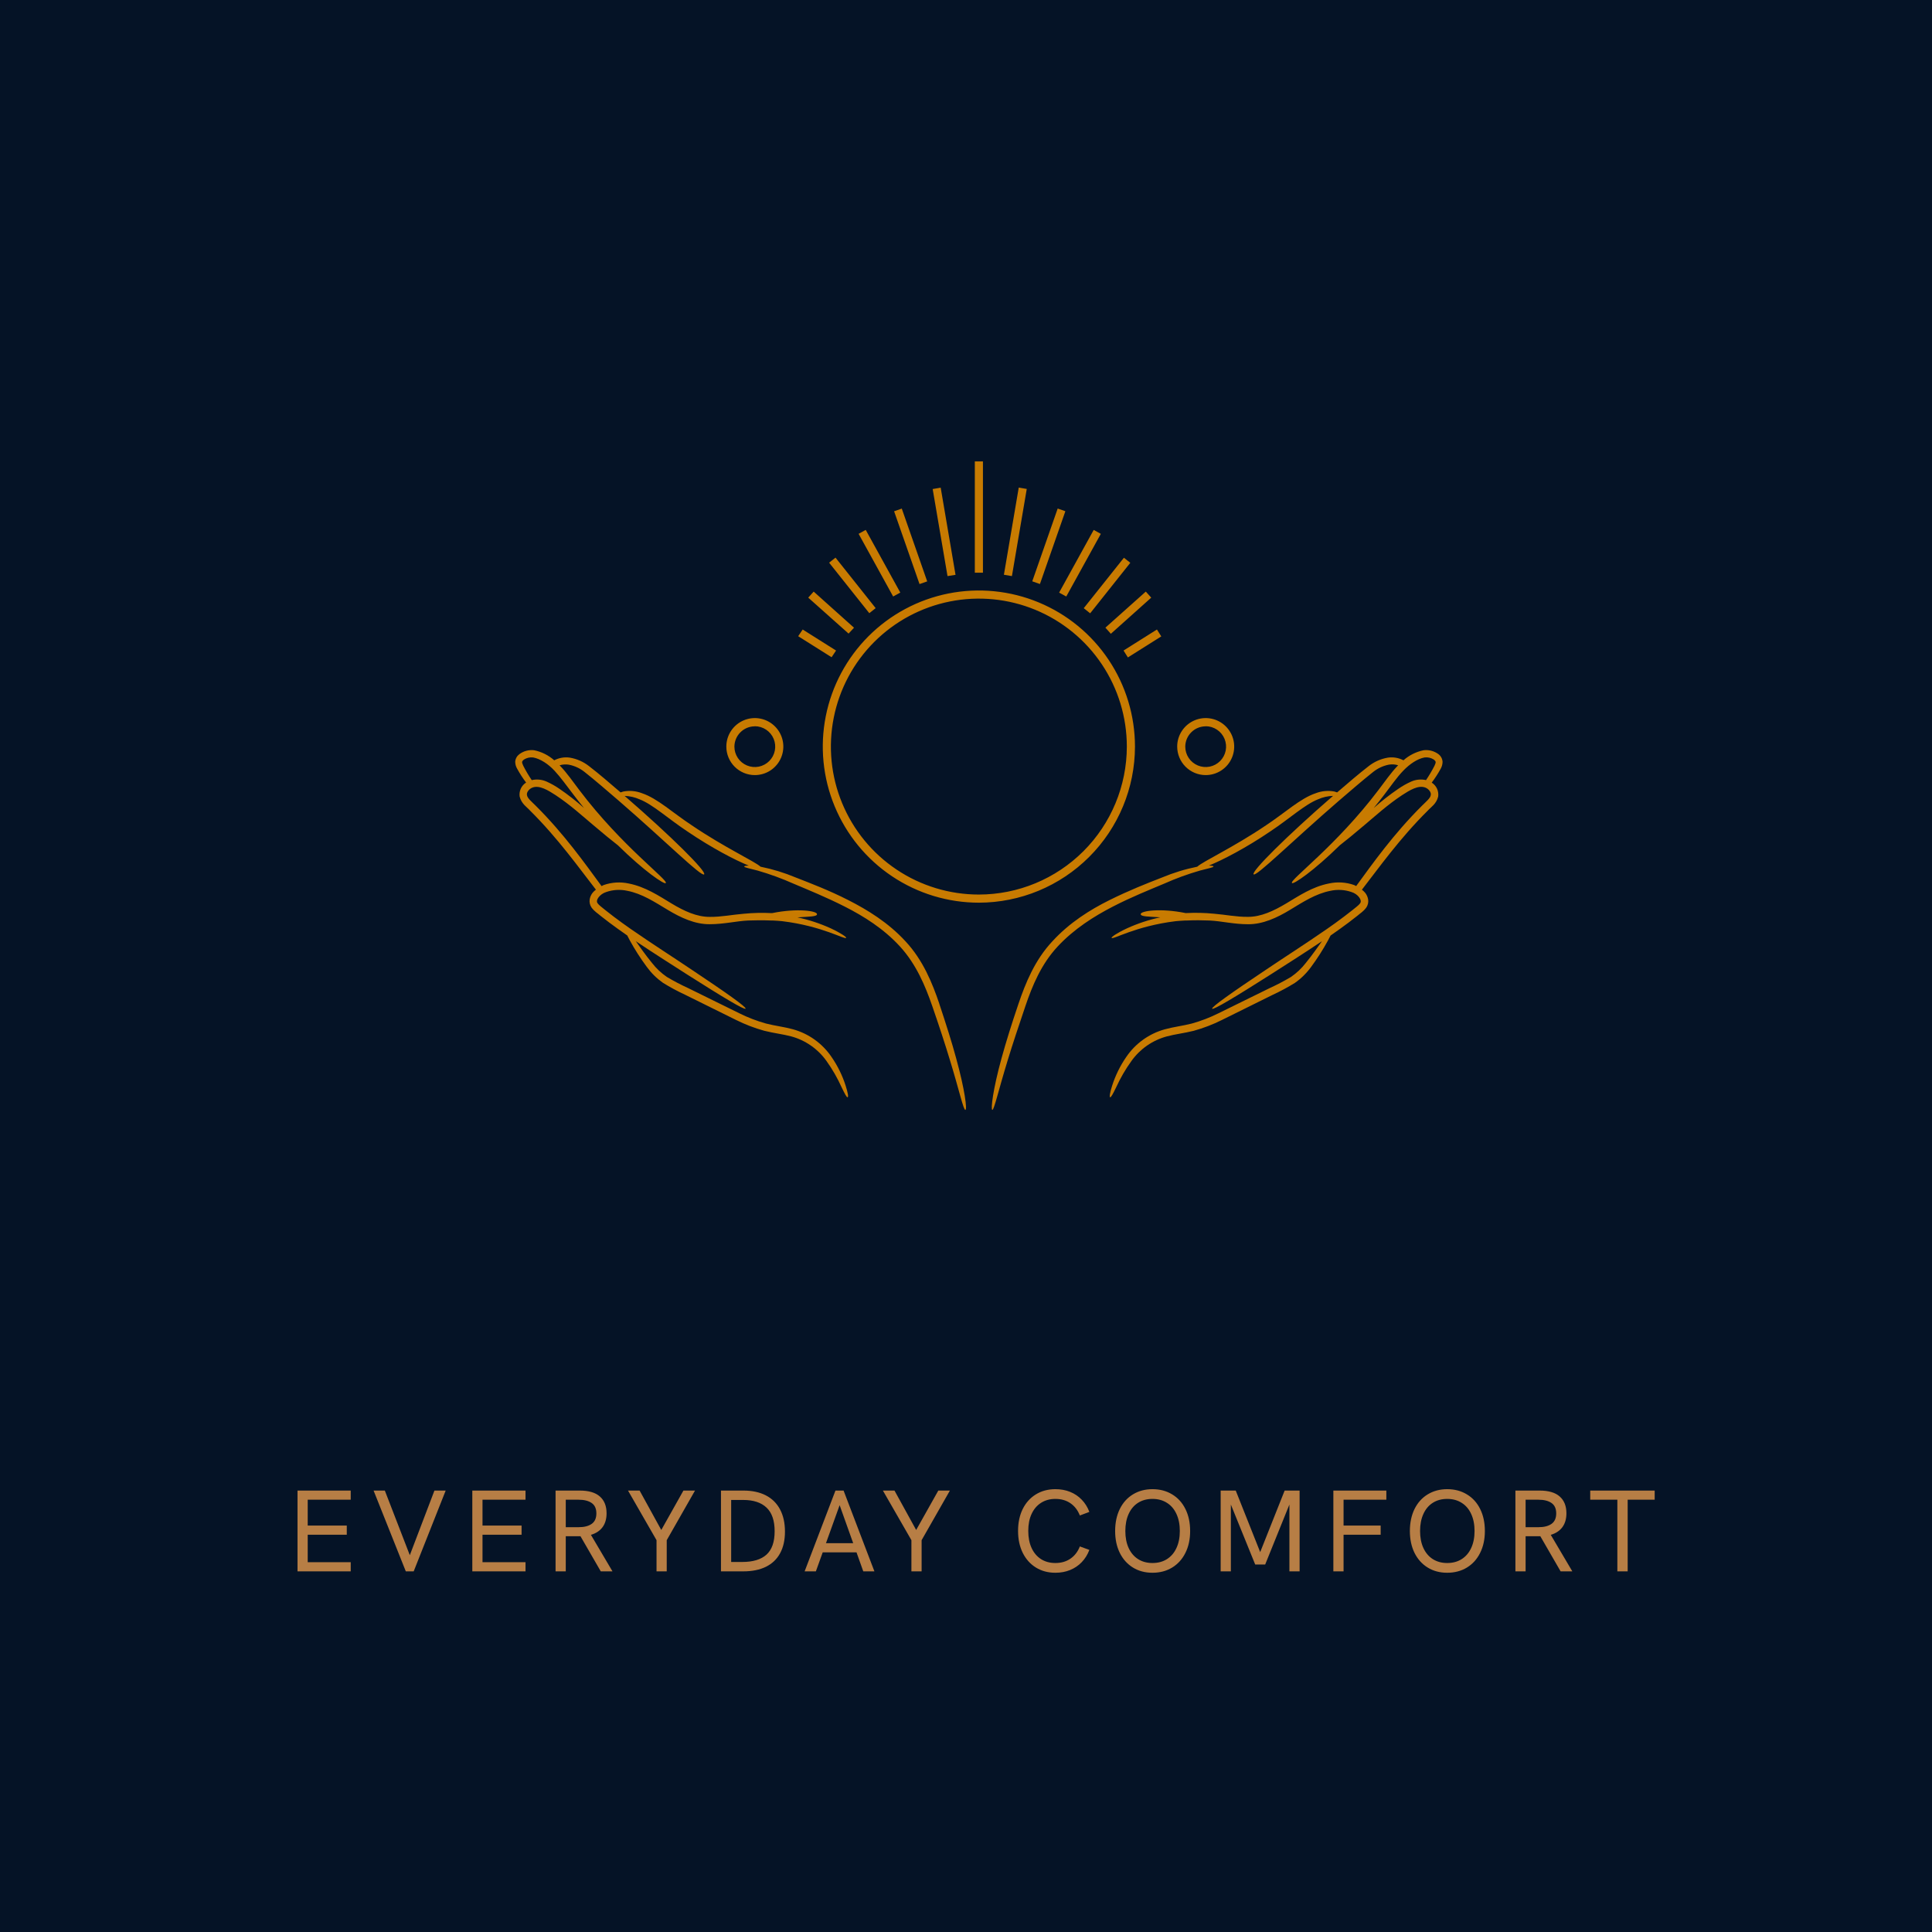
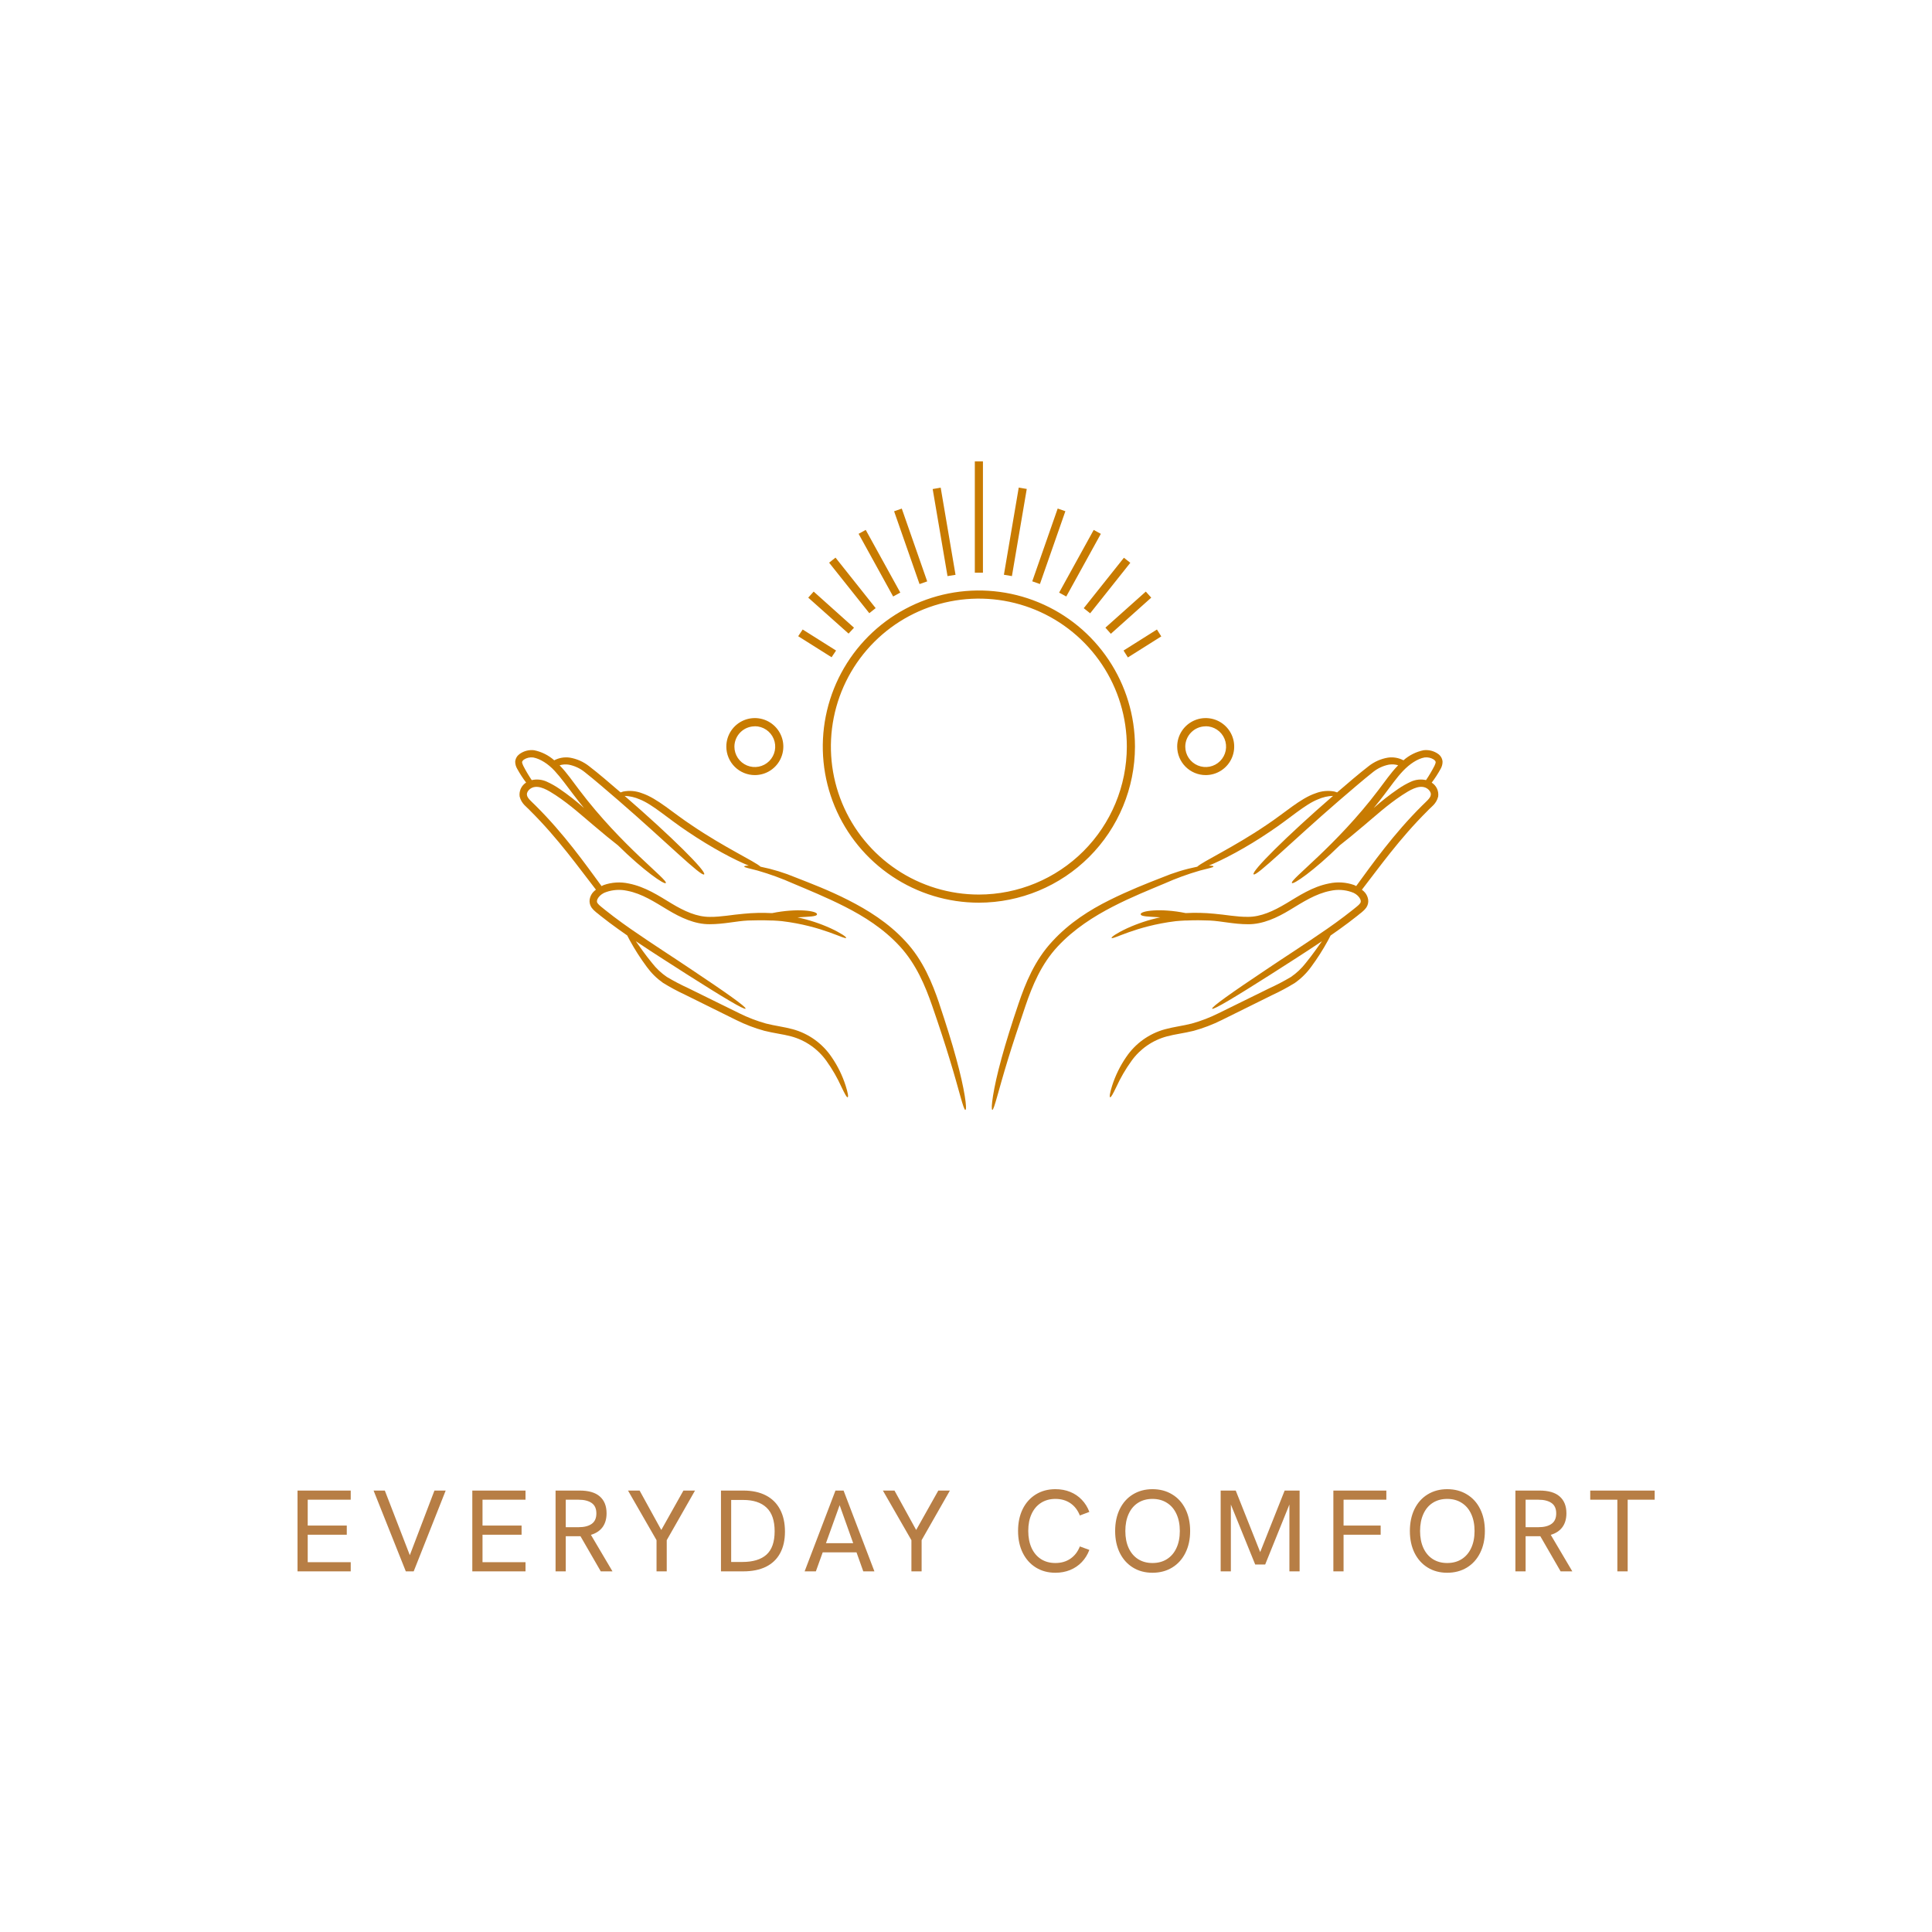
<svg xmlns="http://www.w3.org/2000/svg" fill="none" viewBox="0 0 150 150" height="150" width="150">
-   <rect fill="#051326" height="150" width="150" />
  <path fill="#C87B01" d="M112 59.137C111.991 59.021 111.958 58.908 111.902 58.807C111.845 58.705 111.768 58.617 111.675 58.548C111.346 58.307 110.939 58.199 110.534 58.247C109.951 58.364 109.409 58.635 108.964 59.03C108.593 58.835 108.169 58.762 107.753 58.823C107.209 58.915 106.696 59.142 106.262 59.484C105.468 60.097 104.669 60.791 103.814 61.522C103.746 61.495 103.678 61.473 103.608 61.455C103.12 61.361 102.615 61.406 102.152 61.586C100.955 61.985 99.757 63.111 98.304 64.069C95.752 65.797 93.408 66.871 92.953 67.291C92.016 67.48 91.099 67.761 90.217 68.13C89.043 68.585 87.642 69.138 86.139 69.885C84.636 70.632 83.031 71.633 81.694 73.096C80.333 74.555 79.614 76.348 79.08 77.917C78.546 79.487 78.098 80.927 77.763 82.147C77.09 84.585 76.909 86.148 77.043 86.171C77.177 86.194 77.512 84.682 78.248 82.283C78.612 81.088 79.085 79.665 79.617 78.097C80.15 76.529 80.84 74.853 82.12 73.482C83.4 72.111 84.941 71.142 86.397 70.39C87.853 69.639 89.248 69.086 90.404 68.598C91.301 68.198 92.224 67.861 93.168 67.59C93.834 67.41 94.217 67.351 94.213 67.273C94.213 67.235 94.082 67.207 93.857 67.204C94.92 66.772 96.716 65.847 98.63 64.547C100.123 63.556 101.314 62.455 102.335 62.057C102.702 61.894 103.097 61.804 103.498 61.791C99.871 64.936 97.128 67.682 97.329 67.883C97.531 68.085 100.3 65.326 103.953 62.169C104.886 61.37 105.791 60.586 106.601 59.942C106.96 59.653 107.383 59.455 107.834 59.366C108.075 59.327 108.321 59.344 108.554 59.416C108.545 59.425 108.534 59.434 108.525 59.444C107.968 60.02 107.517 60.696 107.018 61.342C103.724 65.695 100.106 68.318 100.307 68.557C100.404 68.701 101.998 67.618 104.02 65.63C104.495 65.263 105.146 64.728 105.938 64.057C106.764 63.366 107.706 62.496 108.867 61.729C109.435 61.36 110.118 60.934 110.661 61.146C110.93 61.251 111.136 61.523 111.083 61.736C111.051 61.971 110.728 62.231 110.43 62.528C108.185 64.754 106.542 67.087 105.294 68.793C105.242 68.764 105.189 68.738 105.134 68.714C104.508 68.493 103.832 68.451 103.183 68.592C101.887 68.844 100.836 69.561 99.861 70.143C98.886 70.725 97.895 71.191 96.886 71.184C96.003 71.194 95.123 71.011 94.266 70.942C93.541 70.87 92.812 70.853 92.085 70.891H92.05C90.113 70.493 88.532 70.716 88.565 70.981C88.577 71.169 89.183 71.161 90.085 71.221C89.198 71.41 88.334 71.696 87.508 72.072C86.68 72.458 86.272 72.758 86.302 72.815C86.377 72.993 88.122 71.907 91.284 71.519C91.51 71.493 91.757 71.485 91.996 71.469H92.008H92.047H92.111C92.78 71.437 93.394 71.447 93.921 71.469C94.829 71.512 95.793 71.757 96.894 71.757C98.046 71.77 99.167 71.242 100.156 70.642C101.145 70.043 102.146 69.385 103.294 69.163C103.837 69.043 104.403 69.075 104.928 69.257C105.419 69.401 105.799 69.899 105.592 70.14C105.497 70.284 105.225 70.474 105.016 70.65L104.354 71.162C103.913 71.496 103.475 71.814 103.039 72.115C101.298 73.322 99.675 74.353 98.342 75.255C95.662 77.045 94.033 78.194 94.112 78.315C94.192 78.436 95.899 77.409 98.618 75.681C99.783 74.931 101.155 74.07 102.637 73.075C102.313 73.519 101.917 74.11 101.381 74.764C101.056 75.184 100.668 75.551 100.229 75.851C99.688 76.173 99.13 76.465 98.558 76.726L94.606 78.669C93.941 79.001 93.246 79.269 92.53 79.468C91.844 79.645 91.13 79.725 90.449 79.912C89.219 80.248 88.15 81.014 87.436 82.072C86.966 82.755 86.598 83.504 86.345 84.295C86.169 84.848 86.126 85.169 86.191 85.192C86.256 85.215 86.41 84.931 86.657 84.42C86.986 83.7 87.384 83.013 87.847 82.371C88.515 81.436 89.487 80.763 90.597 80.465C91.225 80.295 91.932 80.218 92.675 80.033C93.427 79.825 94.157 79.546 94.855 79.198L98.81 77.24C99.404 76.965 99.981 76.655 100.538 76.31C101.018 75.972 101.44 75.557 101.786 75.082C102.273 74.425 102.714 73.735 103.105 73.017C103.187 72.873 103.249 72.742 103.308 72.63C103.33 72.615 103.351 72.602 103.373 72.586C103.812 72.281 104.26 71.962 104.709 71.624L105.383 71.103C105.602 70.907 105.834 70.791 106.08 70.461C106.202 70.281 106.253 70.063 106.224 69.847C106.194 69.651 106.113 69.467 105.989 69.312C105.914 69.225 105.83 69.146 105.737 69.077C107.033 67.41 108.664 65.104 110.841 62.947C111.096 62.659 111.516 62.427 111.659 61.848C111.689 61.638 111.658 61.424 111.569 61.231C111.48 61.039 111.337 60.876 111.158 60.763C111.414 60.425 111.645 60.068 111.849 59.696C111.948 59.526 112 59.333 112 59.137ZM111.372 59.458C111.176 59.84 110.957 60.211 110.717 60.567C110.326 60.479 109.917 60.521 109.552 60.686C109.203 60.844 108.869 61.033 108.554 61.251C107.89 61.704 107.256 62.2 106.656 62.735C106.931 62.398 107.208 62.053 107.48 61.691C107.988 61.029 108.435 60.371 108.943 59.842C109.451 59.314 110.047 58.912 110.6 58.809C110.858 58.776 111.118 58.837 111.335 58.98C111.502 59.128 111.499 59.174 111.372 59.458ZM72.924 77.914C72.39 76.345 71.671 74.552 70.311 73.093C68.973 71.633 67.356 70.645 65.864 69.885C64.372 69.125 62.959 68.589 61.786 68.13C60.904 67.761 59.987 67.48 59.05 67.291C58.593 66.871 56.25 65.803 53.699 64.069C52.24 63.111 51.041 61.985 49.844 61.586C49.381 61.406 48.876 61.361 48.388 61.455C48.318 61.473 48.249 61.495 48.182 61.522C47.331 60.791 46.532 60.097 45.734 59.484C45.3 59.142 44.787 58.915 44.242 58.823C43.827 58.762 43.403 58.835 43.031 59.03C42.587 58.635 42.045 58.364 41.462 58.247C41.058 58.201 40.652 58.31 40.325 58.552C40.233 58.621 40.155 58.708 40.099 58.809C40.043 58.91 40.009 59.022 40 59.137C40.002 59.332 40.055 59.523 40.156 59.691C40.359 60.063 40.59 60.42 40.847 60.758C40.667 60.871 40.524 61.034 40.435 61.227C40.347 61.42 40.315 61.634 40.346 61.844C40.49 62.42 40.909 62.656 41.163 62.943C43.341 65.103 44.968 67.407 46.267 69.073C46.175 69.141 46.09 69.22 46.015 69.308C45.891 69.463 45.81 69.647 45.78 69.843C45.752 70.058 45.803 70.277 45.924 70.457C46.17 70.786 46.402 70.903 46.621 71.099L47.295 71.62C47.744 71.957 48.192 72.277 48.631 72.582L48.696 72.625C48.751 72.738 48.817 72.863 48.899 73.013C49.292 73.731 49.735 74.421 50.224 75.078C50.57 75.553 50.992 75.968 51.472 76.306C52.029 76.65 52.606 76.961 53.2 77.236L57.155 79.193C57.853 79.541 58.583 79.821 59.335 80.028C60.078 80.217 60.785 80.293 61.413 80.46C62.523 80.758 63.495 81.432 64.163 82.367C64.623 83.01 65.019 83.698 65.344 84.419C65.592 84.93 65.737 85.215 65.811 85.191C65.884 85.166 65.832 84.847 65.656 84.294C65.404 83.503 65.036 82.754 64.565 82.07C63.852 81.013 62.783 80.246 61.553 79.91C60.871 79.723 60.157 79.644 59.472 79.467C58.756 79.267 58.06 78.999 57.395 78.668L53.444 76.724C52.871 76.462 52.313 76.17 51.772 75.848C51.334 75.548 50.945 75.181 50.62 74.761C50.08 74.104 49.684 73.517 49.36 73.072C50.842 74.067 52.214 74.928 53.379 75.678C56.098 77.406 57.806 78.434 57.885 78.312C57.964 78.189 56.335 77.042 53.656 75.256C52.322 74.355 50.699 73.324 48.958 72.117C48.523 71.815 48.085 71.497 47.644 71.164L46.981 70.648C46.774 70.472 46.502 70.282 46.405 70.138C46.198 69.898 46.578 69.406 47.069 69.256C47.595 69.074 48.16 69.041 48.703 69.162C49.855 69.384 50.839 70.04 51.841 70.641C52.843 71.242 53.951 71.769 55.103 71.755C56.207 71.755 57.168 71.511 58.076 71.468C58.603 71.45 59.217 71.44 59.886 71.468H59.95H59.989H60.002C60.241 71.483 60.487 71.492 60.713 71.518C63.881 71.902 65.621 72.988 65.695 72.814C65.726 72.756 65.317 72.457 64.489 72.071C63.664 71.696 62.8 71.412 61.914 71.224C62.815 71.164 63.422 71.172 63.433 70.984C63.466 70.719 61.885 70.496 59.948 70.894H59.914C59.186 70.856 58.457 70.873 57.732 70.945C56.868 71.014 55.995 71.197 55.113 71.187C54.105 71.194 53.117 70.736 52.138 70.146C51.159 69.555 50.107 68.85 48.816 68.595C48.166 68.454 47.491 68.496 46.864 68.717C46.81 68.741 46.756 68.767 46.705 68.796C45.45 67.09 43.813 64.757 41.568 62.531C41.27 62.234 40.947 61.974 40.916 61.739C40.863 61.526 41.069 61.254 41.338 61.148C41.881 60.937 42.563 61.363 43.132 61.732C44.293 62.499 45.234 63.369 46.061 64.06C46.853 64.731 47.501 65.266 47.979 65.633C49.995 67.621 51.595 68.707 51.691 68.56C51.892 68.321 48.274 65.698 44.981 61.344C44.486 60.699 44.031 60.022 43.473 59.446C43.465 59.436 43.453 59.428 43.444 59.419C43.677 59.347 43.924 59.33 44.164 59.369C44.616 59.458 45.039 59.656 45.397 59.945C46.208 60.583 47.112 61.373 48.045 62.172C51.693 65.329 54.458 68.097 54.669 67.886C54.881 67.676 52.126 64.939 48.496 61.794C48.897 61.807 49.292 61.897 49.66 62.06C50.681 62.458 51.871 63.559 53.365 64.55C55.278 65.846 57.074 66.78 58.137 67.207C57.912 67.207 57.783 67.238 57.781 67.276C57.781 67.353 58.16 67.412 58.827 67.593C59.77 67.864 60.693 68.201 61.59 68.6C62.742 69.089 64.132 69.649 65.597 70.393C67.063 71.138 68.61 72.103 69.874 73.485C71.139 74.867 71.838 76.548 72.377 78.1C72.915 79.653 73.385 81.091 73.746 82.286C74.482 84.68 74.802 86.194 74.952 86.174C75.101 86.154 74.907 84.59 74.232 82.15C73.902 80.924 73.448 79.498 72.92 77.914H72.924ZM44.52 61.691C44.792 62.053 45.069 62.398 45.344 62.735C44.744 62.2 44.11 61.704 43.446 61.251C43.131 61.033 42.797 60.844 42.448 60.686C42.083 60.521 41.674 60.48 41.283 60.568C41.043 60.212 40.824 59.842 40.628 59.459C40.501 59.171 40.498 59.131 40.665 58.981C40.882 58.838 41.142 58.777 41.4 58.81C41.953 58.914 42.568 59.315 43.057 59.844C43.547 60.372 44.012 61.029 44.52 61.691ZM88.119 57.966C88.119 55.569 87.409 53.226 86.077 51.233C84.746 49.24 82.853 47.686 80.639 46.769C78.424 45.851 75.987 45.611 73.637 46.078C71.286 46.546 69.126 47.7 67.431 49.395C65.736 51.09 64.582 53.249 64.114 55.6C63.646 57.951 63.886 60.388 64.803 62.602C65.721 64.817 67.274 66.71 69.267 68.041C71.26 69.373 73.603 70.084 76 70.084C79.213 70.08 82.293 68.802 84.565 66.53C86.837 64.259 88.115 61.179 88.119 57.966ZM76 69.453C73.728 69.453 71.506 68.78 69.617 67.517C67.727 66.255 66.255 64.461 65.385 62.362C64.515 60.262 64.288 57.952 64.731 55.724C65.174 53.495 66.268 51.448 67.875 49.841C69.482 48.234 71.529 47.14 73.758 46.697C75.986 46.254 78.296 46.481 80.396 47.351C82.495 48.221 84.289 49.694 85.551 51.583C86.814 53.472 87.487 55.694 87.487 57.966C87.483 61.012 86.272 63.931 84.119 66.085C81.965 68.238 79.046 69.45 76 69.453ZM93.608 60.178C94.046 60.178 94.474 60.049 94.838 59.806C95.203 59.562 95.487 59.217 95.654 58.812C95.822 58.408 95.866 57.963 95.781 57.533C95.695 57.104 95.484 56.709 95.175 56.4C94.865 56.09 94.471 55.879 94.041 55.794C93.612 55.709 93.167 55.752 92.762 55.92C92.358 56.088 92.012 56.372 91.769 56.736C91.526 57.1 91.396 57.528 91.397 57.966C91.398 58.552 91.631 59.114 92.046 59.529C92.46 59.943 93.022 60.177 93.608 60.178ZM93.608 56.385C93.922 56.385 94.228 56.478 94.488 56.652C94.749 56.826 94.952 57.073 95.072 57.363C95.192 57.652 95.223 57.971 95.162 58.278C95.101 58.585 94.95 58.867 94.728 59.089C94.507 59.311 94.225 59.461 93.917 59.523C93.61 59.584 93.292 59.552 93.002 59.432C92.713 59.312 92.465 59.109 92.291 58.849C92.117 58.589 92.024 58.282 92.024 57.969C92.026 57.55 92.194 57.149 92.491 56.854C92.788 56.558 93.189 56.392 93.608 56.392V56.385ZM58.603 60.178C59.041 60.178 59.469 60.049 59.834 59.806C60.198 59.562 60.482 59.217 60.649 58.812C60.817 58.408 60.861 57.963 60.776 57.533C60.69 57.104 60.479 56.709 60.17 56.4C59.86 56.09 59.466 55.879 59.036 55.794C58.607 55.709 58.162 55.752 57.757 55.92C57.353 56.088 57.007 56.372 56.764 56.736C56.521 57.1 56.391 57.528 56.392 57.966C56.392 58.553 56.626 59.115 57.04 59.529C57.455 59.944 58.017 60.177 58.603 60.178ZM58.603 56.385C58.917 56.385 59.223 56.478 59.483 56.652C59.744 56.826 59.947 57.073 60.067 57.363C60.187 57.652 60.218 57.971 60.157 58.278C60.096 58.585 59.945 58.867 59.723 59.089C59.502 59.311 59.22 59.461 58.912 59.523C58.605 59.584 58.287 59.552 57.997 59.432C57.708 59.312 57.46 59.109 57.286 58.849C57.112 58.589 57.019 58.282 57.019 57.969C57.021 57.55 57.189 57.149 57.486 56.854C57.783 56.558 58.184 56.392 58.603 56.392V56.385ZM78.565 44.728L77.943 44.623L79.095 37.855L79.717 37.962L78.565 44.728ZM80.74 45.343L80.144 45.134L82.119 39.482L82.715 39.691L80.74 45.343ZM82.231 46.01L84.915 41.143L85.468 41.448L82.785 46.312L82.231 46.01ZM84.142 47.219L87.261 43.303L87.756 43.696L84.64 47.617L84.142 47.219ZM85.824 48.731L88.96 45.931L89.382 46.401L86.246 49.207L85.824 48.731ZM87.232 50.508L89.824 48.875L90.161 49.41L87.569 51.043L87.232 50.508ZM73.565 44.728L72.413 37.969L73.035 37.862L74.187 44.63L73.565 44.728ZM71.392 45.347L69.418 39.695L70.014 39.487L71.988 45.139L71.392 45.347ZM69.344 46.312L66.662 41.446L67.215 41.141L69.899 46.008L69.344 46.312ZM67.493 47.608L64.373 43.687L64.869 43.294L67.986 47.215L67.493 47.608ZM65.884 49.192L62.752 46.401L63.174 45.931L66.305 48.736L65.884 49.192ZM64.564 51.028L61.971 49.395L62.32 48.875L64.912 50.508L64.564 51.028ZM76.315 44.462H75.685V35.822H76.315V44.462Z" />
  <path fill="#B77E45" d="M23.099 115.727H27.23V116.438H23.891V118.445H26.924V119.156H23.891V121.289H27.23V122H23.099V115.727ZM29.005 115.727H29.878L31.818 120.744L33.73 115.727H34.603L32.119 122H31.507L29.005 115.727ZM36.67 115.727H40.801V116.438H37.462V118.445H40.495V119.156H37.462V121.289H40.801V122H36.67V115.727ZM43.134 115.727H45.006C45.705 115.727 46.227 115.88 46.572 116.186C46.92 116.492 47.094 116.927 47.094 117.491C47.094 117.923 46.991 118.281 46.784 118.566C46.577 118.848 46.275 119.048 45.879 119.165L47.553 122H46.644L45.069 119.273H44.646H43.926V122H43.134V115.727ZM44.925 118.571C45.357 118.571 45.695 118.485 45.938 118.314C46.181 118.143 46.302 117.872 46.302 117.5C46.302 117.128 46.179 116.858 45.933 116.69C45.69 116.522 45.354 116.438 44.925 116.438H43.926V118.571H44.925ZM50.973 119.579L48.759 115.727H49.659L51.342 118.787L53.061 115.727H53.961L51.765 119.579V122H50.973V119.579ZM55.976 115.727H57.713C58.394 115.727 58.976 115.851 59.459 116.1C59.942 116.349 60.309 116.712 60.561 117.189C60.816 117.666 60.944 118.241 60.944 118.913C60.944 119.573 60.818 120.134 60.566 120.596C60.317 121.055 59.951 121.404 59.468 121.644C58.985 121.881 58.397 122 57.704 122H55.976V115.727ZM57.632 121.271C58.46 121.271 59.085 121.082 59.508 120.704C59.931 120.323 60.143 119.717 60.143 118.886C60.143 118.058 59.933 117.446 59.513 117.05C59.096 116.654 58.493 116.456 57.704 116.456H56.768V121.271H57.632ZM64.865 115.727H65.495L67.889 122H67.025L66.499 120.524H63.875L63.344 122H62.471L64.865 115.727ZM66.242 119.813L65.189 116.861L64.127 119.813H66.242ZM70.762 119.579L68.548 115.727H69.448L71.131 118.787L72.85 115.727H73.75L71.554 119.579V122H70.762V119.579ZM81.94 122.108C81.37 122.108 80.866 121.973 80.428 121.703C79.99 121.433 79.65 121.053 79.406 120.564C79.163 120.072 79.042 119.504 79.042 118.859C79.042 118.217 79.162 117.651 79.402 117.162C79.645 116.673 79.986 116.294 80.424 116.024C80.862 115.754 81.367 115.619 81.94 115.619C82.357 115.619 82.74 115.689 83.088 115.83C83.436 115.971 83.736 116.174 83.987 116.438C84.243 116.702 84.439 117.017 84.577 117.383L83.839 117.662C83.68 117.254 83.437 116.937 83.11 116.712C82.783 116.487 82.393 116.375 81.94 116.375C81.514 116.375 81.142 116.477 80.824 116.681C80.509 116.882 80.264 117.17 80.091 117.545C79.919 117.917 79.834 118.355 79.834 118.859C79.834 119.363 79.919 119.804 80.091 120.182C80.264 120.557 80.509 120.846 80.824 121.05C81.142 121.251 81.514 121.352 81.94 121.352C82.393 121.352 82.783 121.239 83.11 121.014C83.437 120.789 83.68 120.473 83.839 120.065L84.577 120.335C84.439 120.701 84.243 121.017 83.987 121.284C83.736 121.548 83.434 121.752 83.083 121.896C82.735 122.037 82.354 122.108 81.94 122.108ZM89.477 122.108C88.904 122.108 88.398 121.973 87.96 121.703C87.522 121.433 87.182 121.053 86.939 120.564C86.699 120.075 86.579 119.51 86.579 118.868C86.579 118.223 86.699 117.654 86.939 117.162C87.182 116.67 87.522 116.291 87.96 116.024C88.401 115.754 88.907 115.619 89.477 115.619C90.056 115.619 90.566 115.754 91.007 116.024C91.451 116.291 91.794 116.67 92.037 117.162C92.28 117.651 92.402 118.22 92.402 118.868C92.402 119.513 92.279 120.08 92.033 120.569C91.79 121.058 91.446 121.437 91.002 121.707C90.561 121.974 90.053 122.108 89.477 122.108ZM87.371 118.868C87.371 119.372 87.456 119.811 87.627 120.186C87.801 120.561 88.046 120.849 88.361 121.05C88.679 121.251 89.051 121.352 89.477 121.352C89.909 121.352 90.284 121.251 90.602 121.05C90.923 120.846 91.169 120.558 91.34 120.186C91.514 119.811 91.601 119.372 91.601 118.868C91.601 118.361 91.514 117.92 91.34 117.545C91.169 117.17 90.923 116.882 90.602 116.681C90.284 116.477 89.909 116.375 89.477 116.375C89.051 116.375 88.679 116.475 88.361 116.676C88.043 116.877 87.798 117.167 87.627 117.545C87.456 117.92 87.371 118.361 87.371 118.868ZM94.772 115.727H95.942L97.841 120.506L99.74 115.727H100.901V122H100.109V116.812L98.228 121.469H97.454L95.564 116.812V122H94.772V115.727ZM103.522 115.727H107.635V116.438H104.314V118.445H107.194V119.156H104.314V122H103.522V115.727ZM112.36 122.108C111.787 122.108 111.282 121.973 110.844 121.703C110.406 121.433 110.065 121.053 109.822 120.564C109.582 120.075 109.462 119.51 109.462 118.868C109.462 118.223 109.582 117.654 109.822 117.162C110.065 116.67 110.406 116.291 110.844 116.024C111.285 115.754 111.79 115.619 112.36 115.619C112.939 115.619 113.449 115.754 113.89 116.024C114.334 116.291 114.678 116.67 114.921 117.162C115.164 117.651 115.285 118.22 115.285 118.868C115.285 119.513 115.162 120.08 114.916 120.569C114.673 121.058 114.33 121.437 113.886 121.707C113.445 121.974 112.936 122.108 112.36 122.108ZM110.254 118.868C110.254 119.372 110.34 119.811 110.511 120.186C110.685 120.561 110.929 120.849 111.244 121.05C111.562 121.251 111.934 121.352 112.36 121.352C112.792 121.352 113.167 121.251 113.485 121.05C113.806 120.846 114.052 120.558 114.223 120.186C114.397 119.811 114.484 119.372 114.484 118.868C114.484 118.361 114.397 117.92 114.223 117.545C114.052 117.17 113.806 116.882 113.485 116.681C113.167 116.477 112.792 116.375 112.36 116.375C111.934 116.375 111.562 116.475 111.244 116.676C110.926 116.877 110.682 117.167 110.511 117.545C110.34 117.92 110.254 118.361 110.254 118.868ZM117.656 115.727H119.528C120.227 115.727 120.749 115.88 121.094 116.186C121.442 116.492 121.616 116.927 121.616 117.491C121.616 117.923 121.512 118.281 121.305 118.566C121.098 118.848 120.797 119.048 120.401 119.165L122.075 122H121.166L119.591 119.273H119.168H118.448V122H117.656V115.727ZM119.447 118.571C119.879 118.571 120.216 118.485 120.459 118.314C120.702 118.143 120.824 117.872 120.824 117.5C120.824 117.128 120.701 116.858 120.455 116.69C120.212 116.522 119.876 116.438 119.447 116.438H118.448V118.571H119.447ZM125.571 116.438H123.465V115.727H128.469V116.438H126.372V122H125.571V116.438Z" />
</svg>